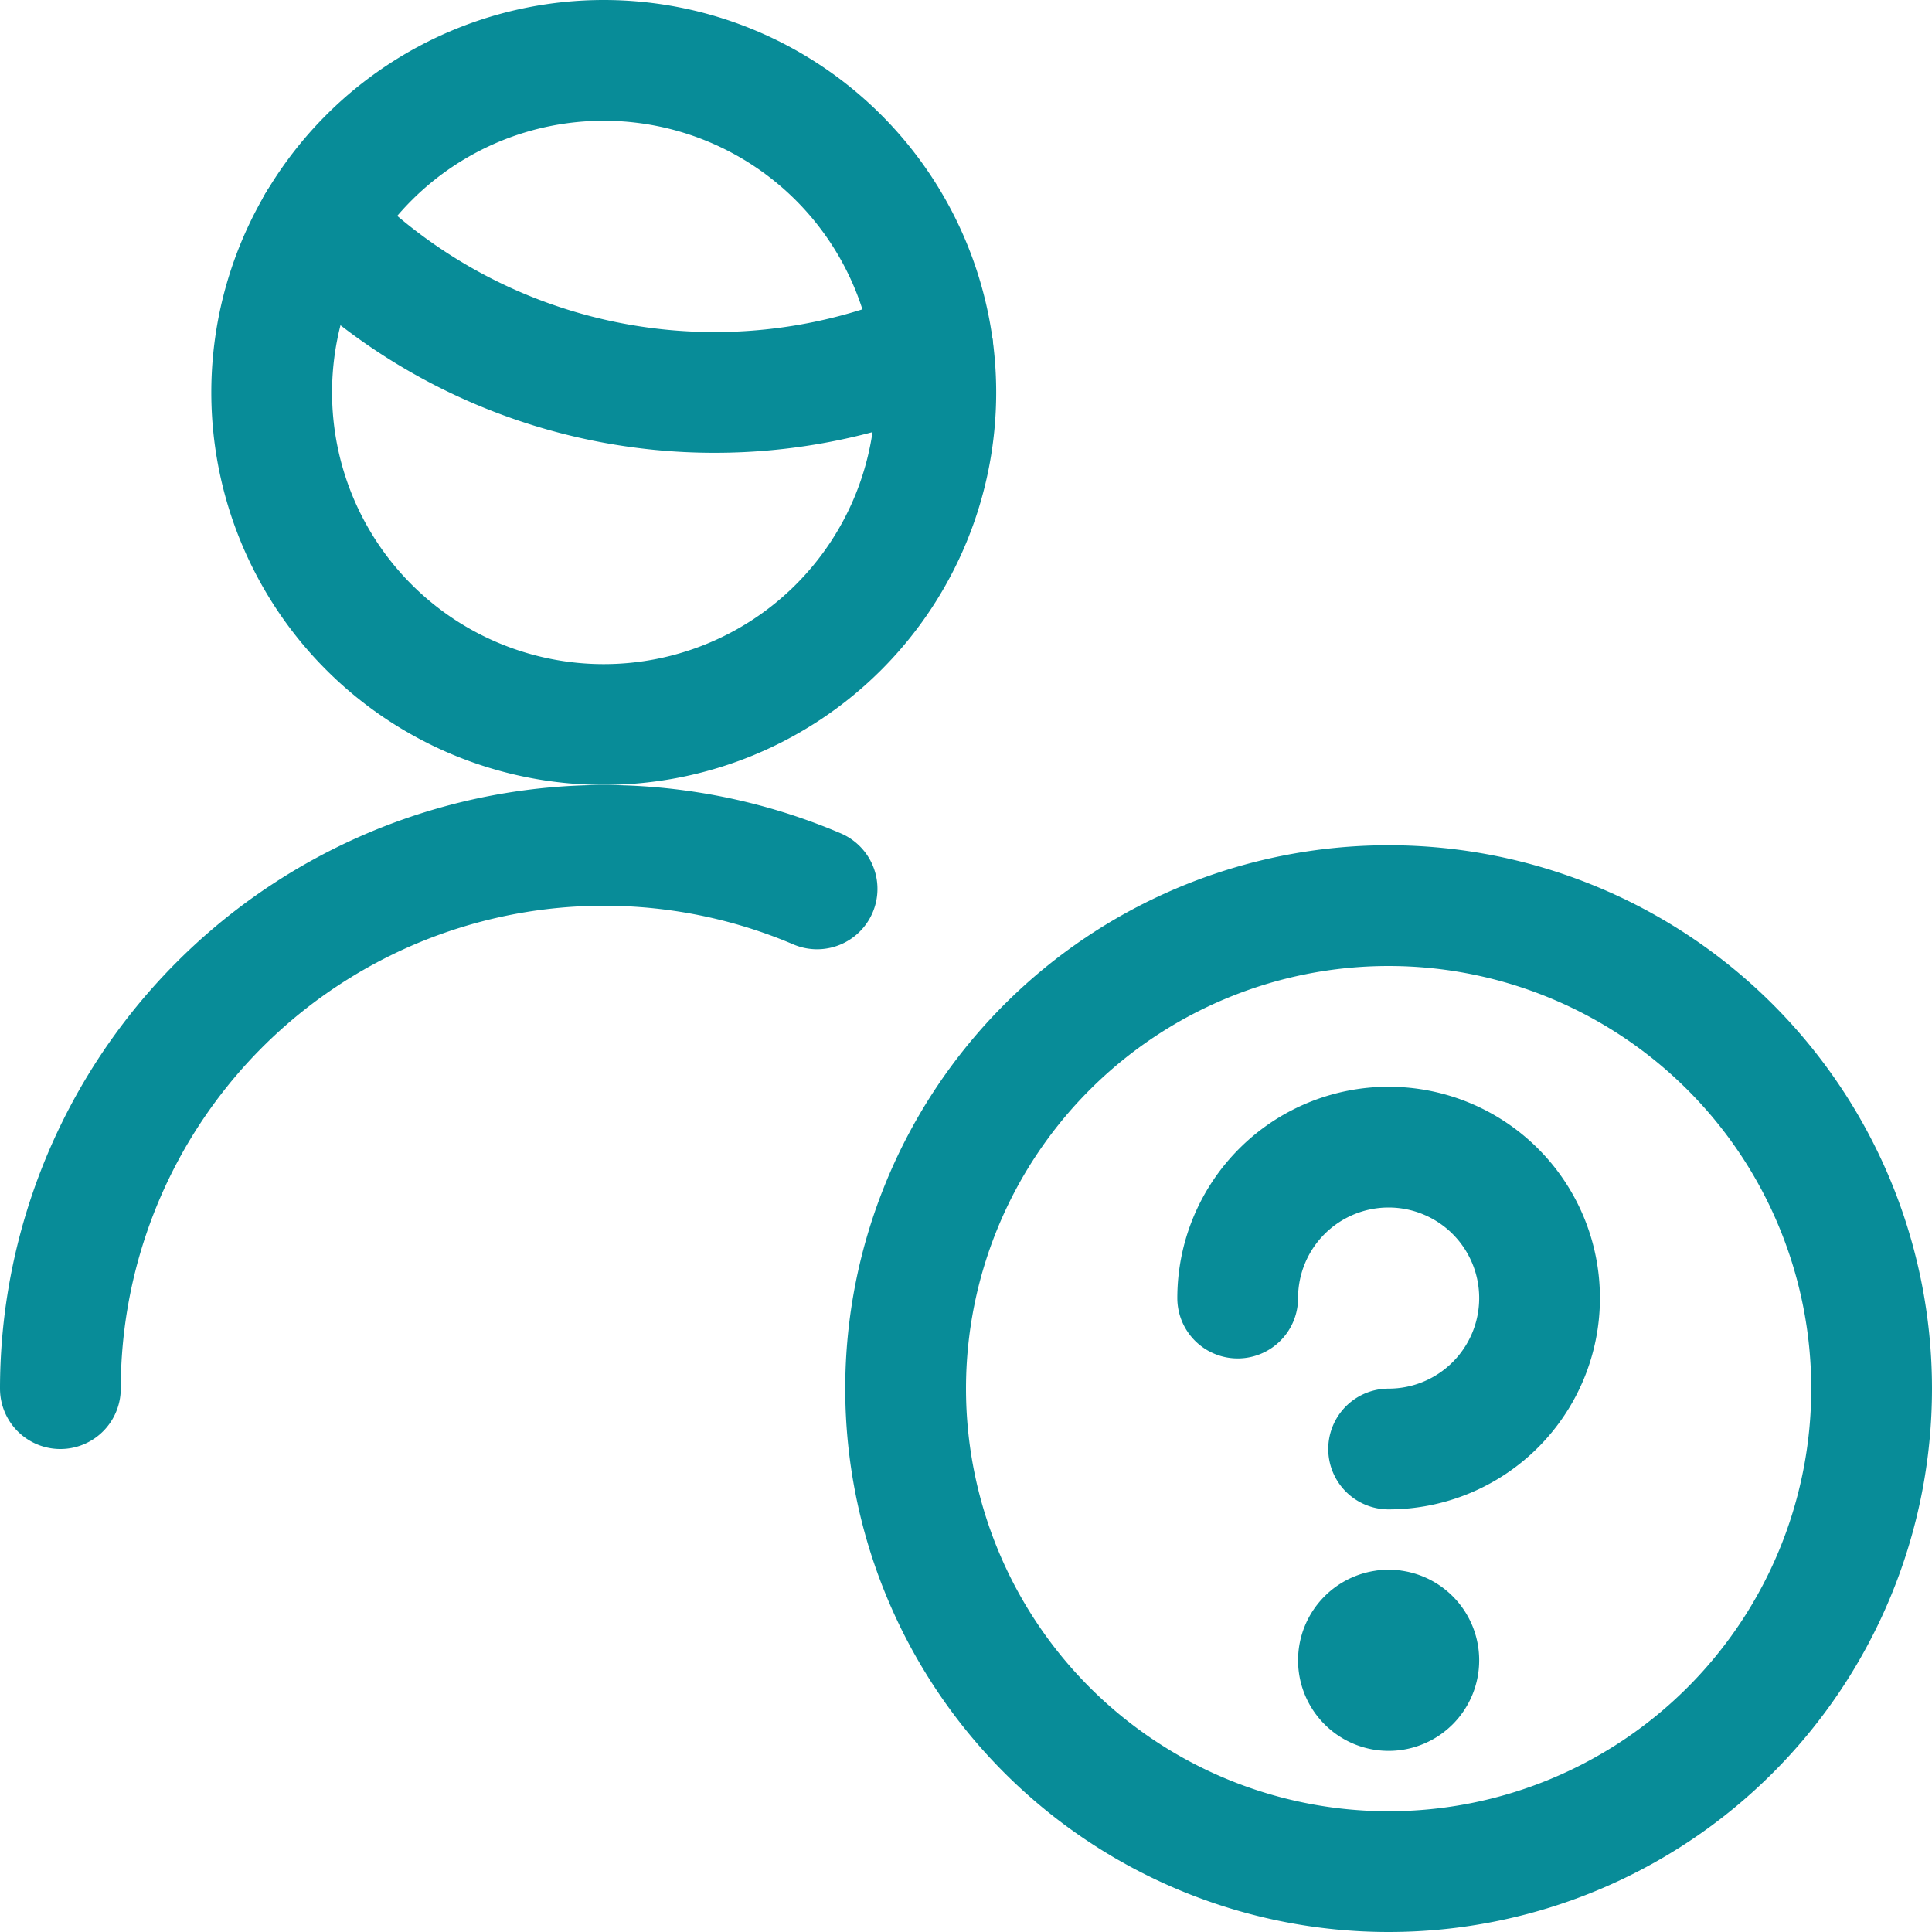
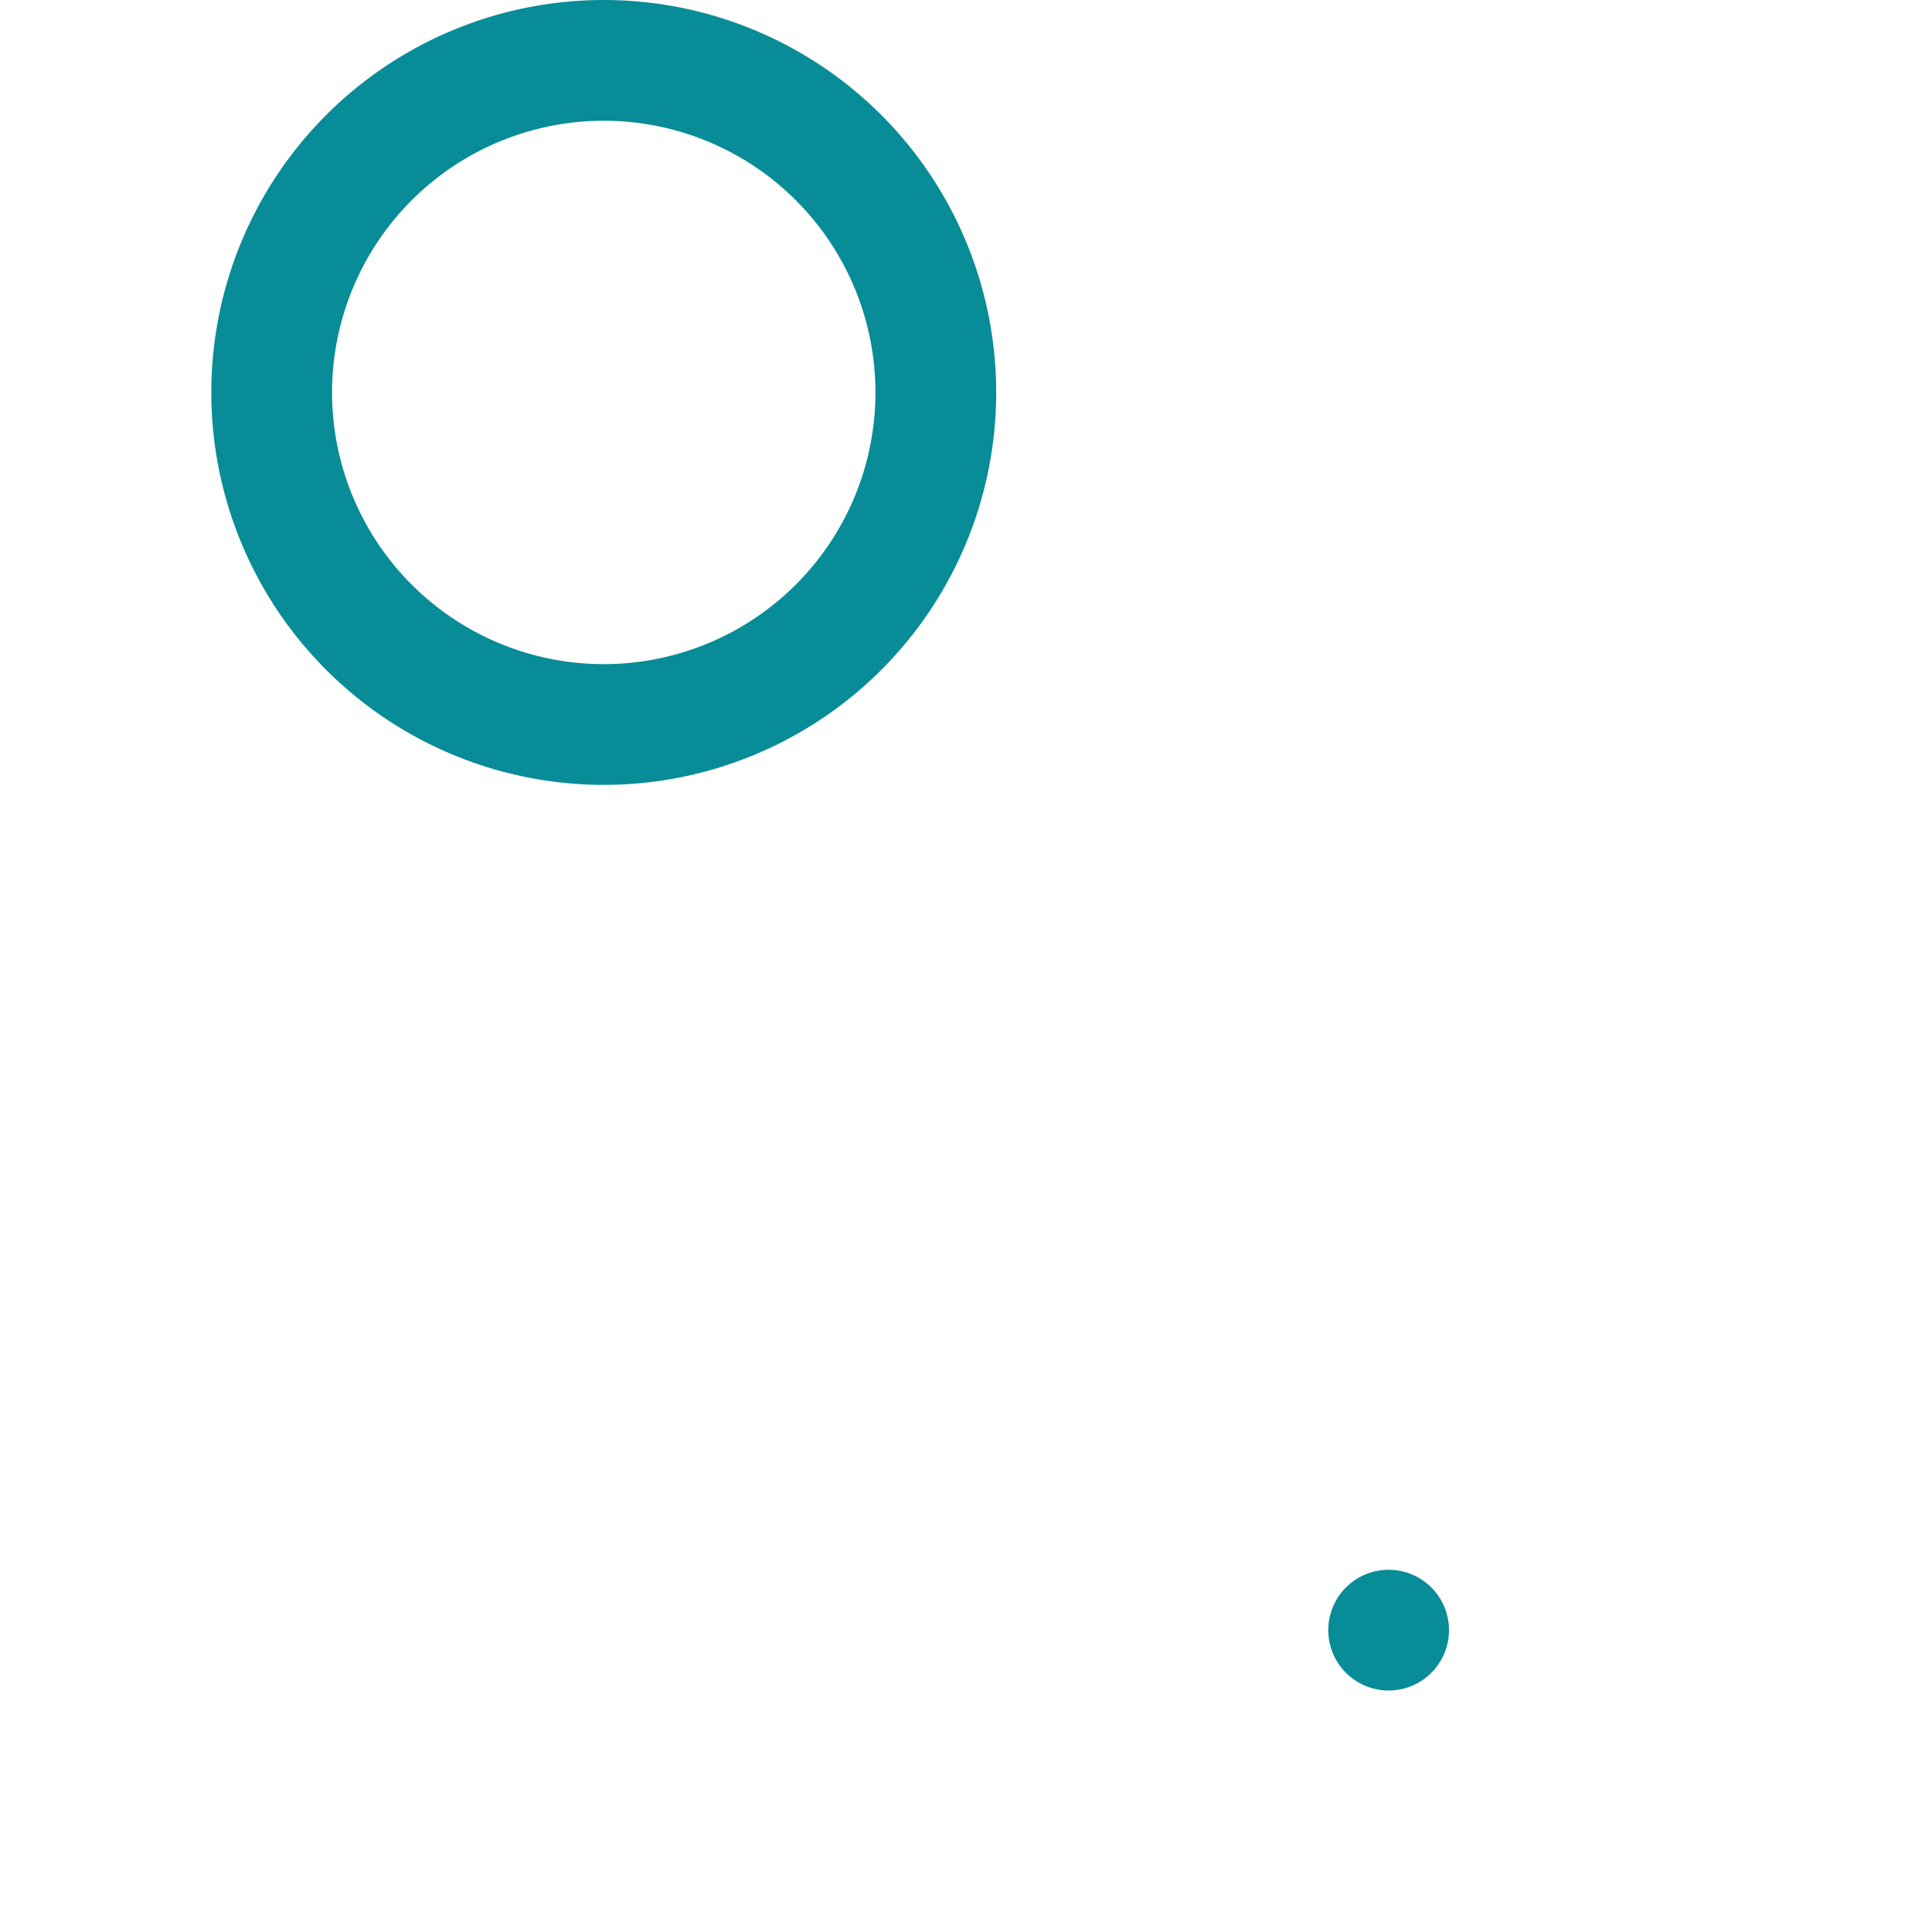
<svg xmlns="http://www.w3.org/2000/svg" viewBox="0 0 60 60">
  <g transform="matrix(2.5,0,0,2.5,0,0)">
-     <path d="M.75,17.25a6.753,6.753,0,0,1,9.4-6.208" fill="none" stroke="#088C98" stroke-linecap="round" stroke-linejoin="round" stroke-width="1.5" />
-     <path d="M3.945,2.781a6.848,6.848,0,0,0,4.93,2.094,6.847,6.847,0,0,0,2.712-.558" fill="none" stroke="#088C98" stroke-linecap="round" stroke-linejoin="round" stroke-width="1.5" />
    <path d="M3.375 4.875 A4.125 4.125 0 1 0 11.625 4.875 A4.125 4.125 0 1 0 3.375 4.875 Z" fill="none" stroke="#088C98" stroke-linecap="round" stroke-linejoin="round" stroke-width="1.5" />
-     <path d="M11.250 17.250 A6.000 6.000 0 1 0 23.250 17.250 A6.000 6.000 0 1 0 11.250 17.250 Z" fill="none" stroke="#088C98" stroke-linecap="round" stroke-linejoin="round" stroke-width="1.5" />
-     <path d="M15.375,16.125A1.875,1.875,0,1,1,17.25,18" fill="none" stroke="#088C98" stroke-linecap="round" stroke-linejoin="round" stroke-width="1.5" />
    <path d="M17.25 20.25L17.25 20.25" fill="none" stroke="#088C98" stroke-linecap="round" stroke-linejoin="round" stroke-width="1.5" />
-     <path d="M17.25,20.25a.375.375,0,1,0,.375.375.374.374,0,0,0-.375-.375" fill="none" stroke="#088C98" stroke-linecap="round" stroke-linejoin="round" stroke-width="1.5" />
  </g>
</svg>